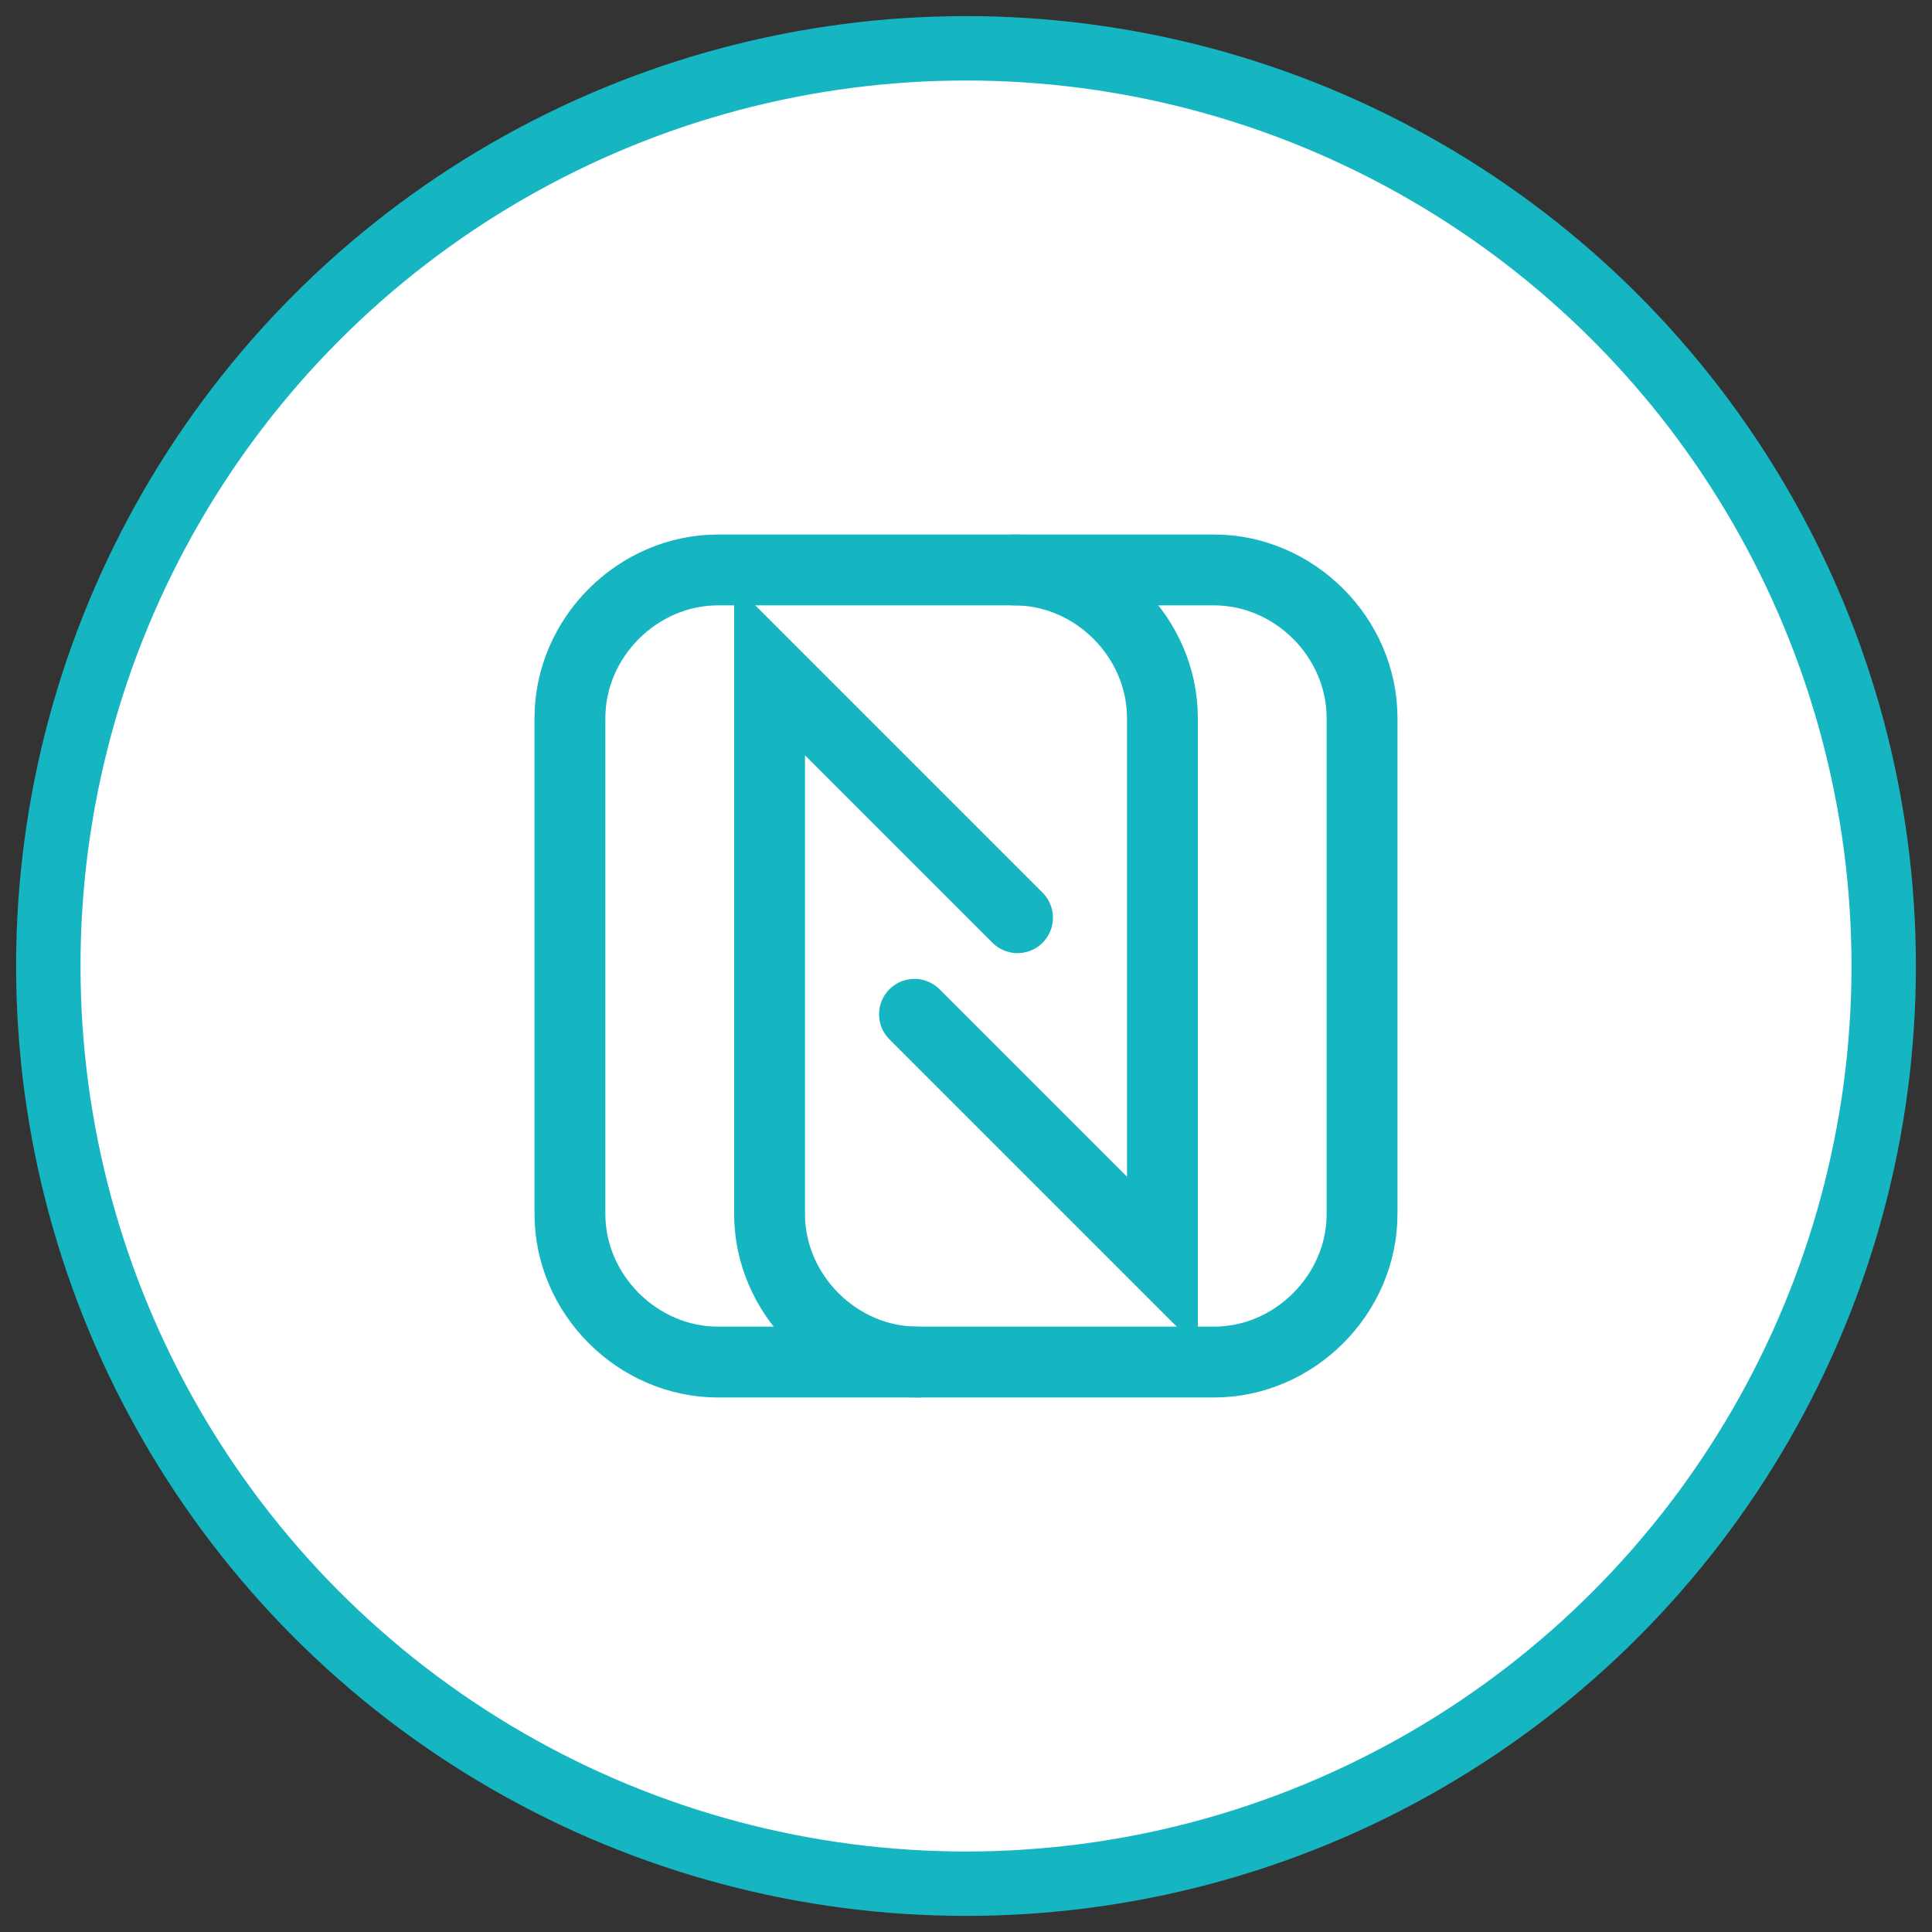
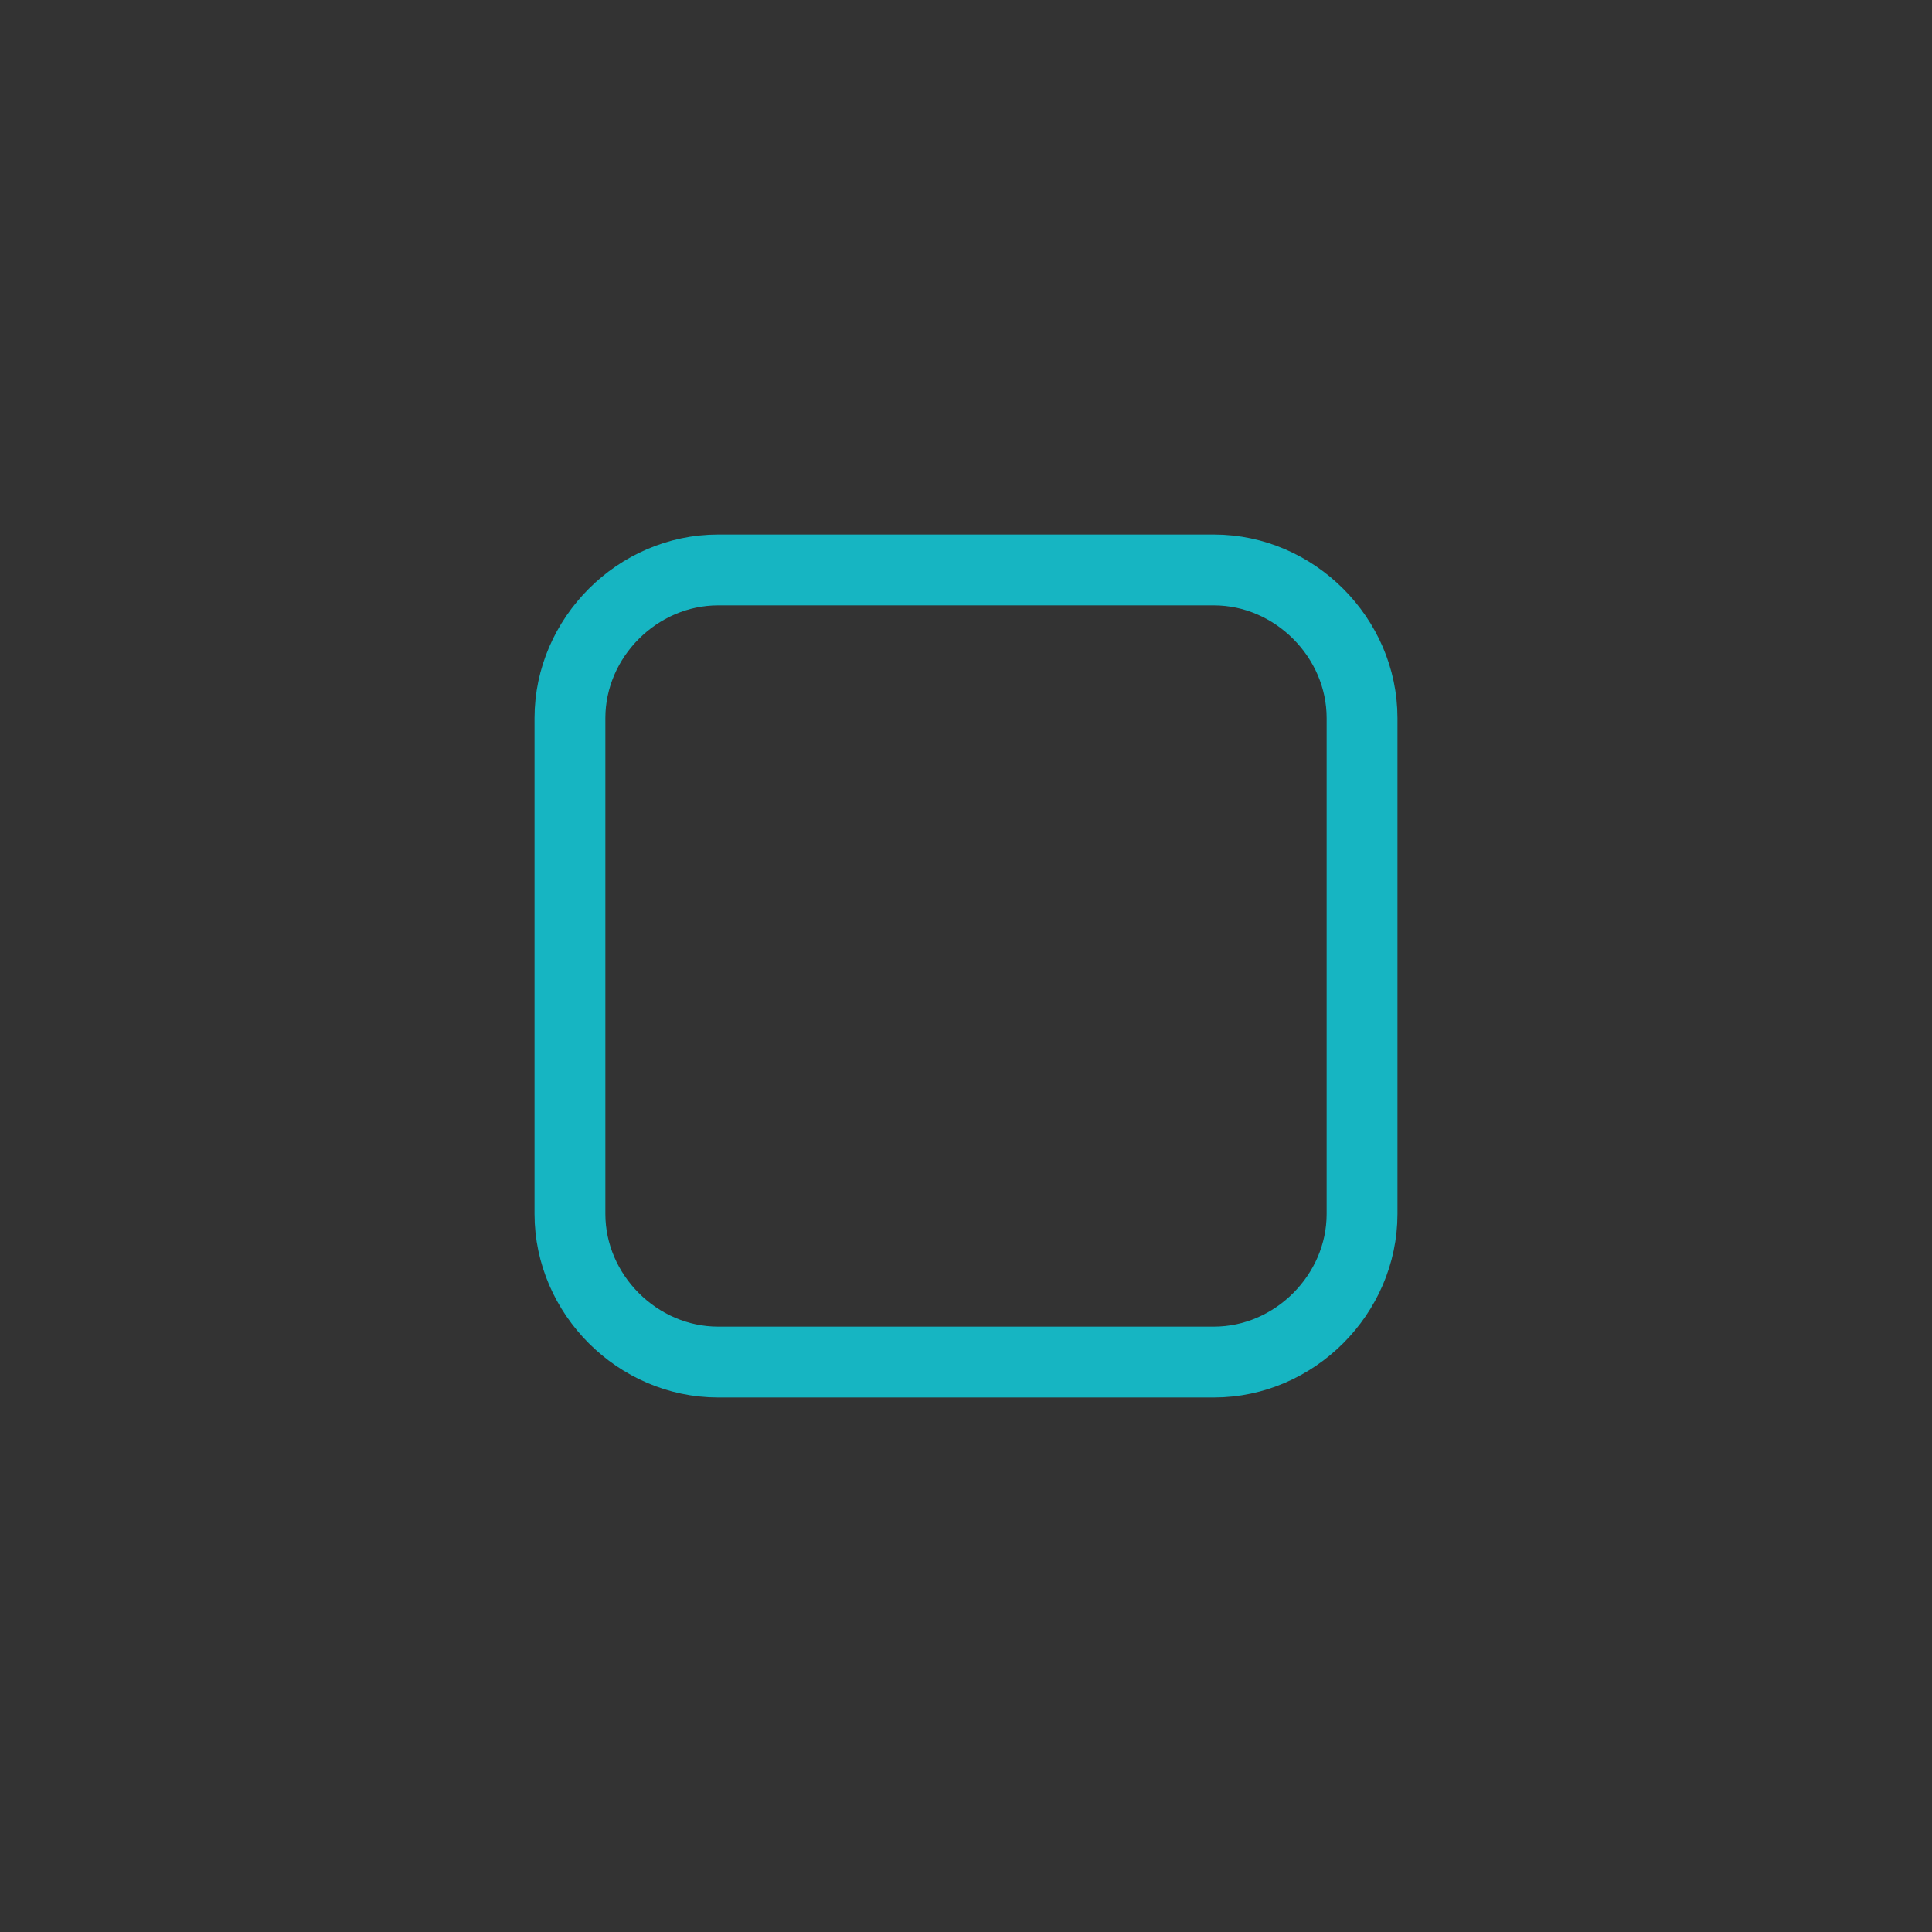
<svg xmlns="http://www.w3.org/2000/svg" id="Calque_1" version="1.1" viewBox="0 0 60 60">
  <rect x="0" y="0" width="60" height="60" fill="#333333" stroke="none" />
-   <circle cx="30" cy="30" r="28.5" fill="#fff" stroke="#16b5c2" stroke-miterlimit="10" stroke-width="2" />
  <g>
-     <path d="M28.5,42.3c-2.5,0-4.6-2.1-4.6-4.6v-16.9l7.7,7.7" fill="none" stroke="#16b5c2" stroke-linecap="round" stroke-miterlimit="10" stroke-width="2.2" />
-     <path d="M31.5,17.7c2.5,0,4.6,2.1,4.6,4.6v16.9l-7.7-7.7" fill="none" stroke="#16b5c2" stroke-linecap="round" stroke-miterlimit="10" stroke-width="2.2" />
    <path d="M17.7,22.3c0-2.5,2.1-4.6,4.6-4.6h15.4c2.5,0,4.6,2.1,4.6,4.6v15.4c0,2.5-2.1,4.6-4.6,4.6h-15.4c-2.5,0-4.6-2.1-4.6-4.6v-15.4Z" fill="none" stroke="#16b5c2" stroke-linecap="round" stroke-miterlimit="10" stroke-width="2.2" />
  </g>
</svg>